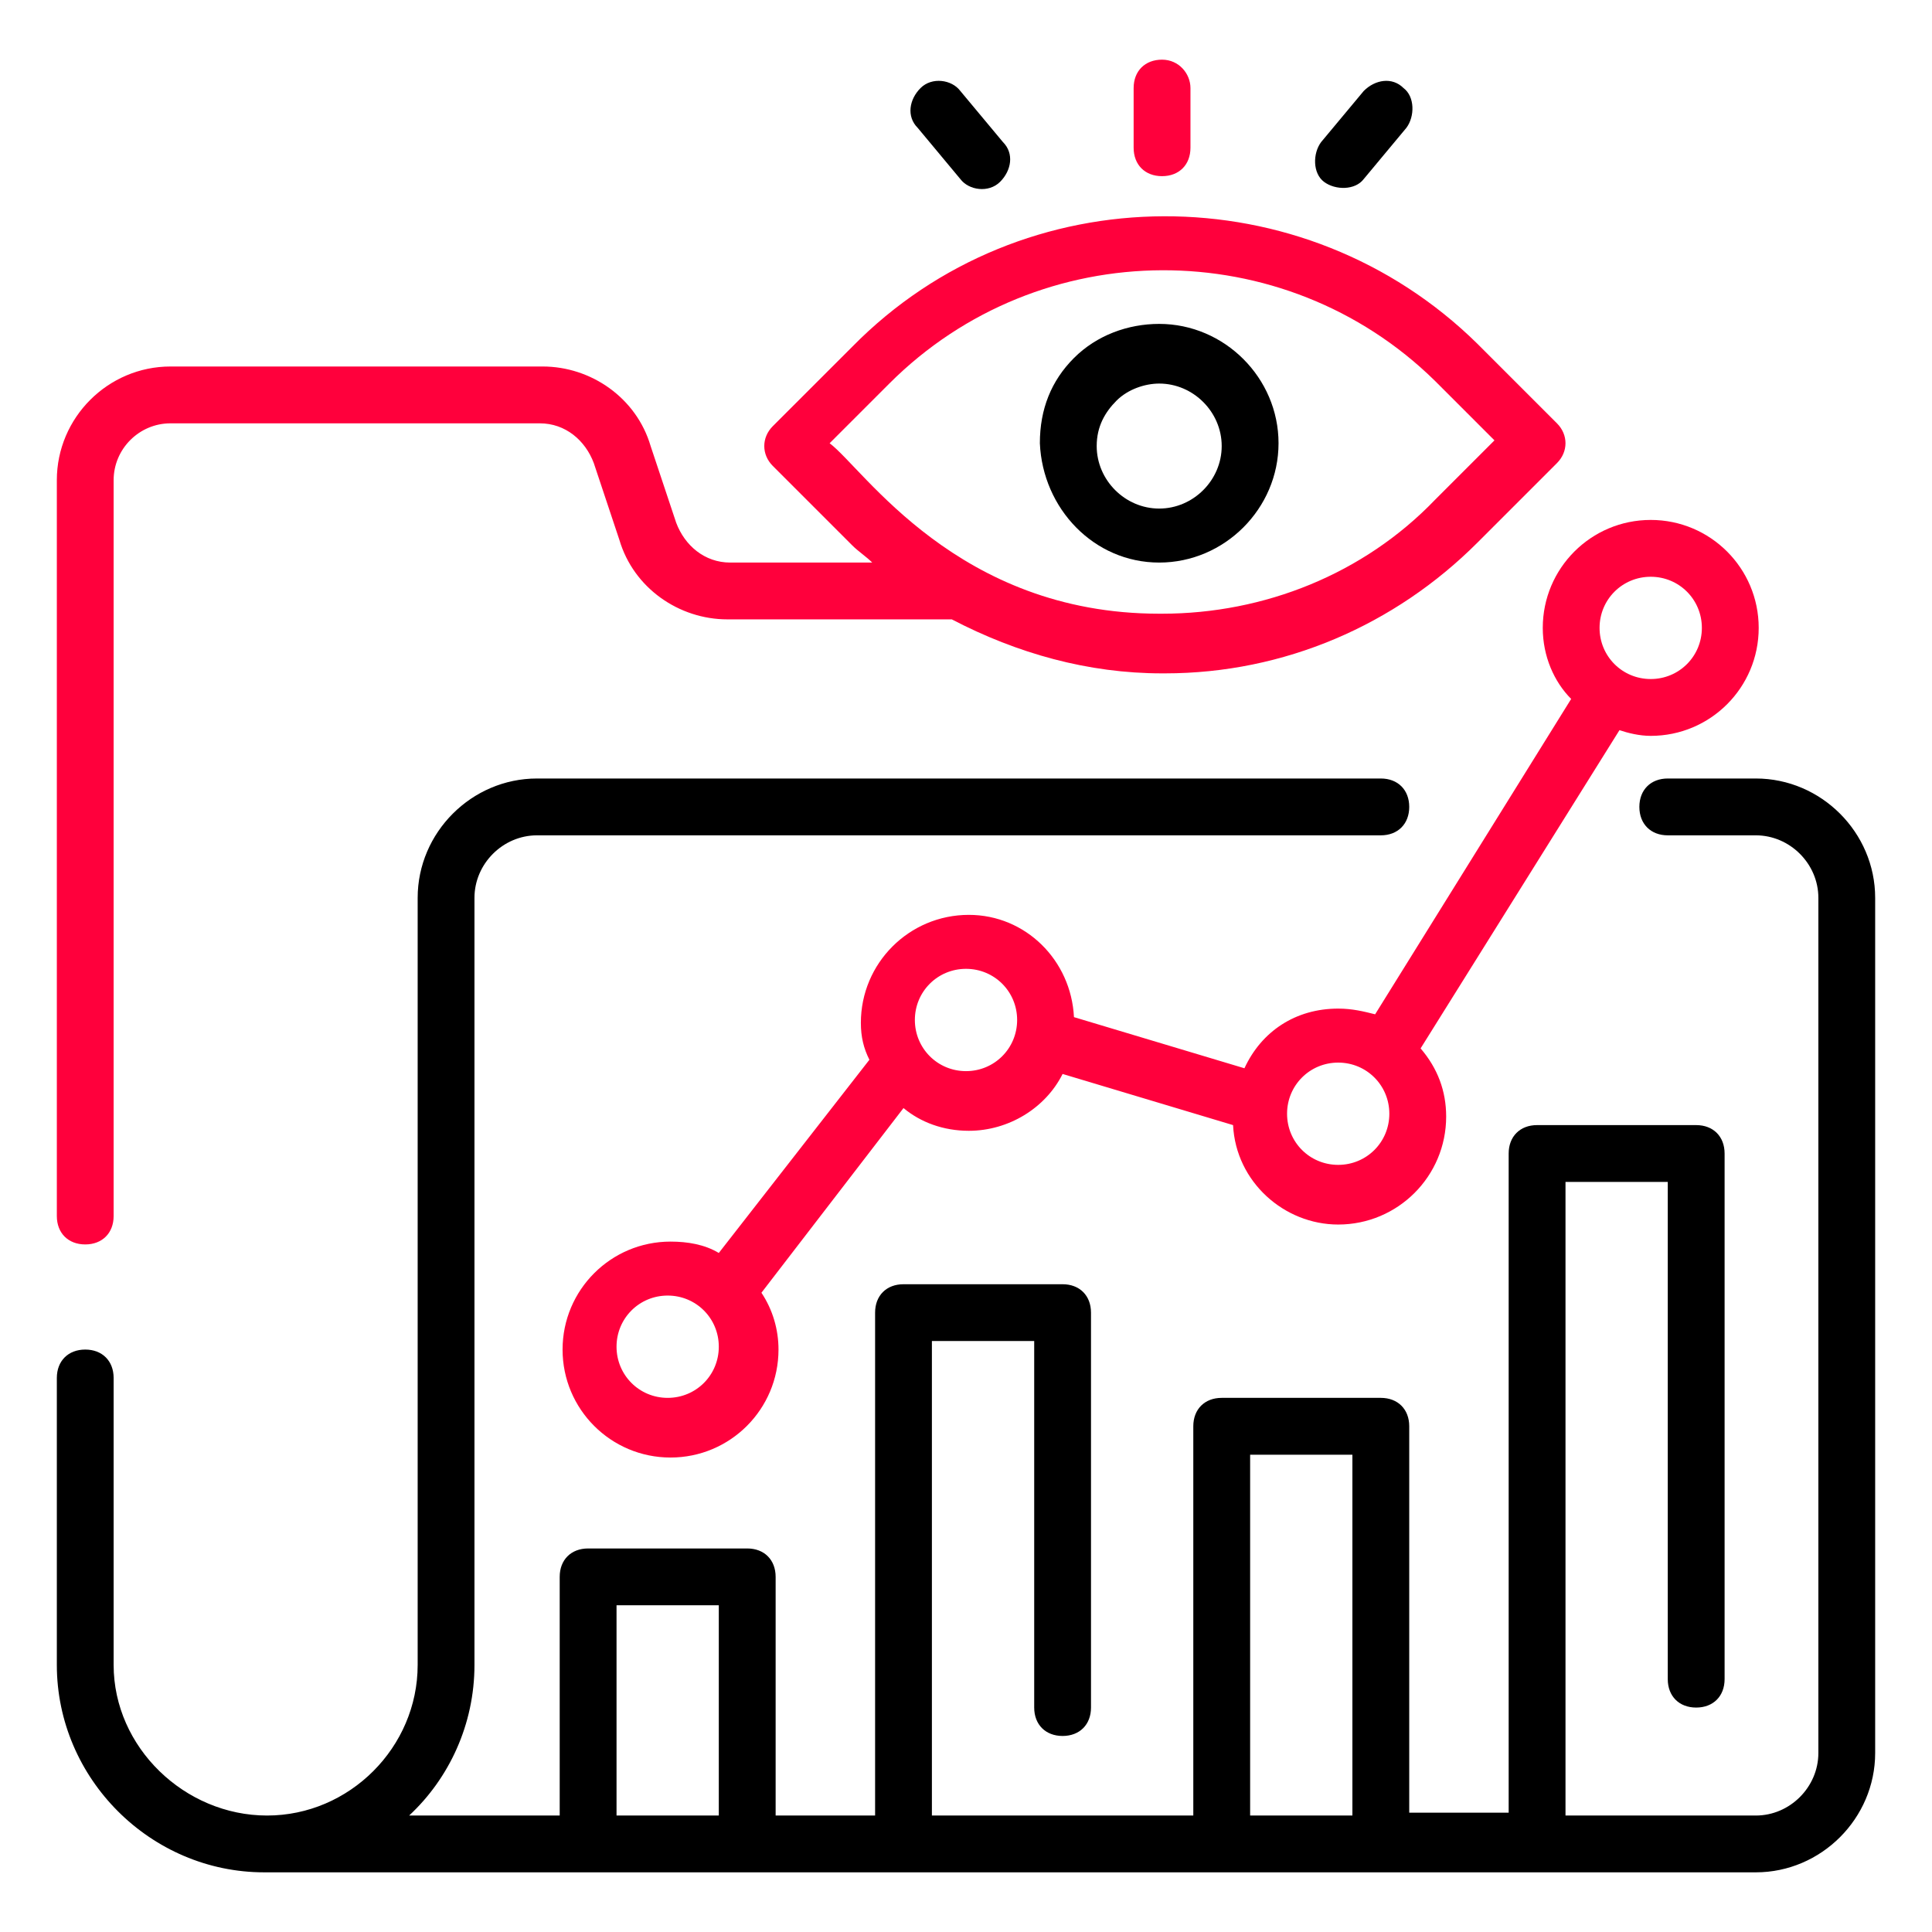
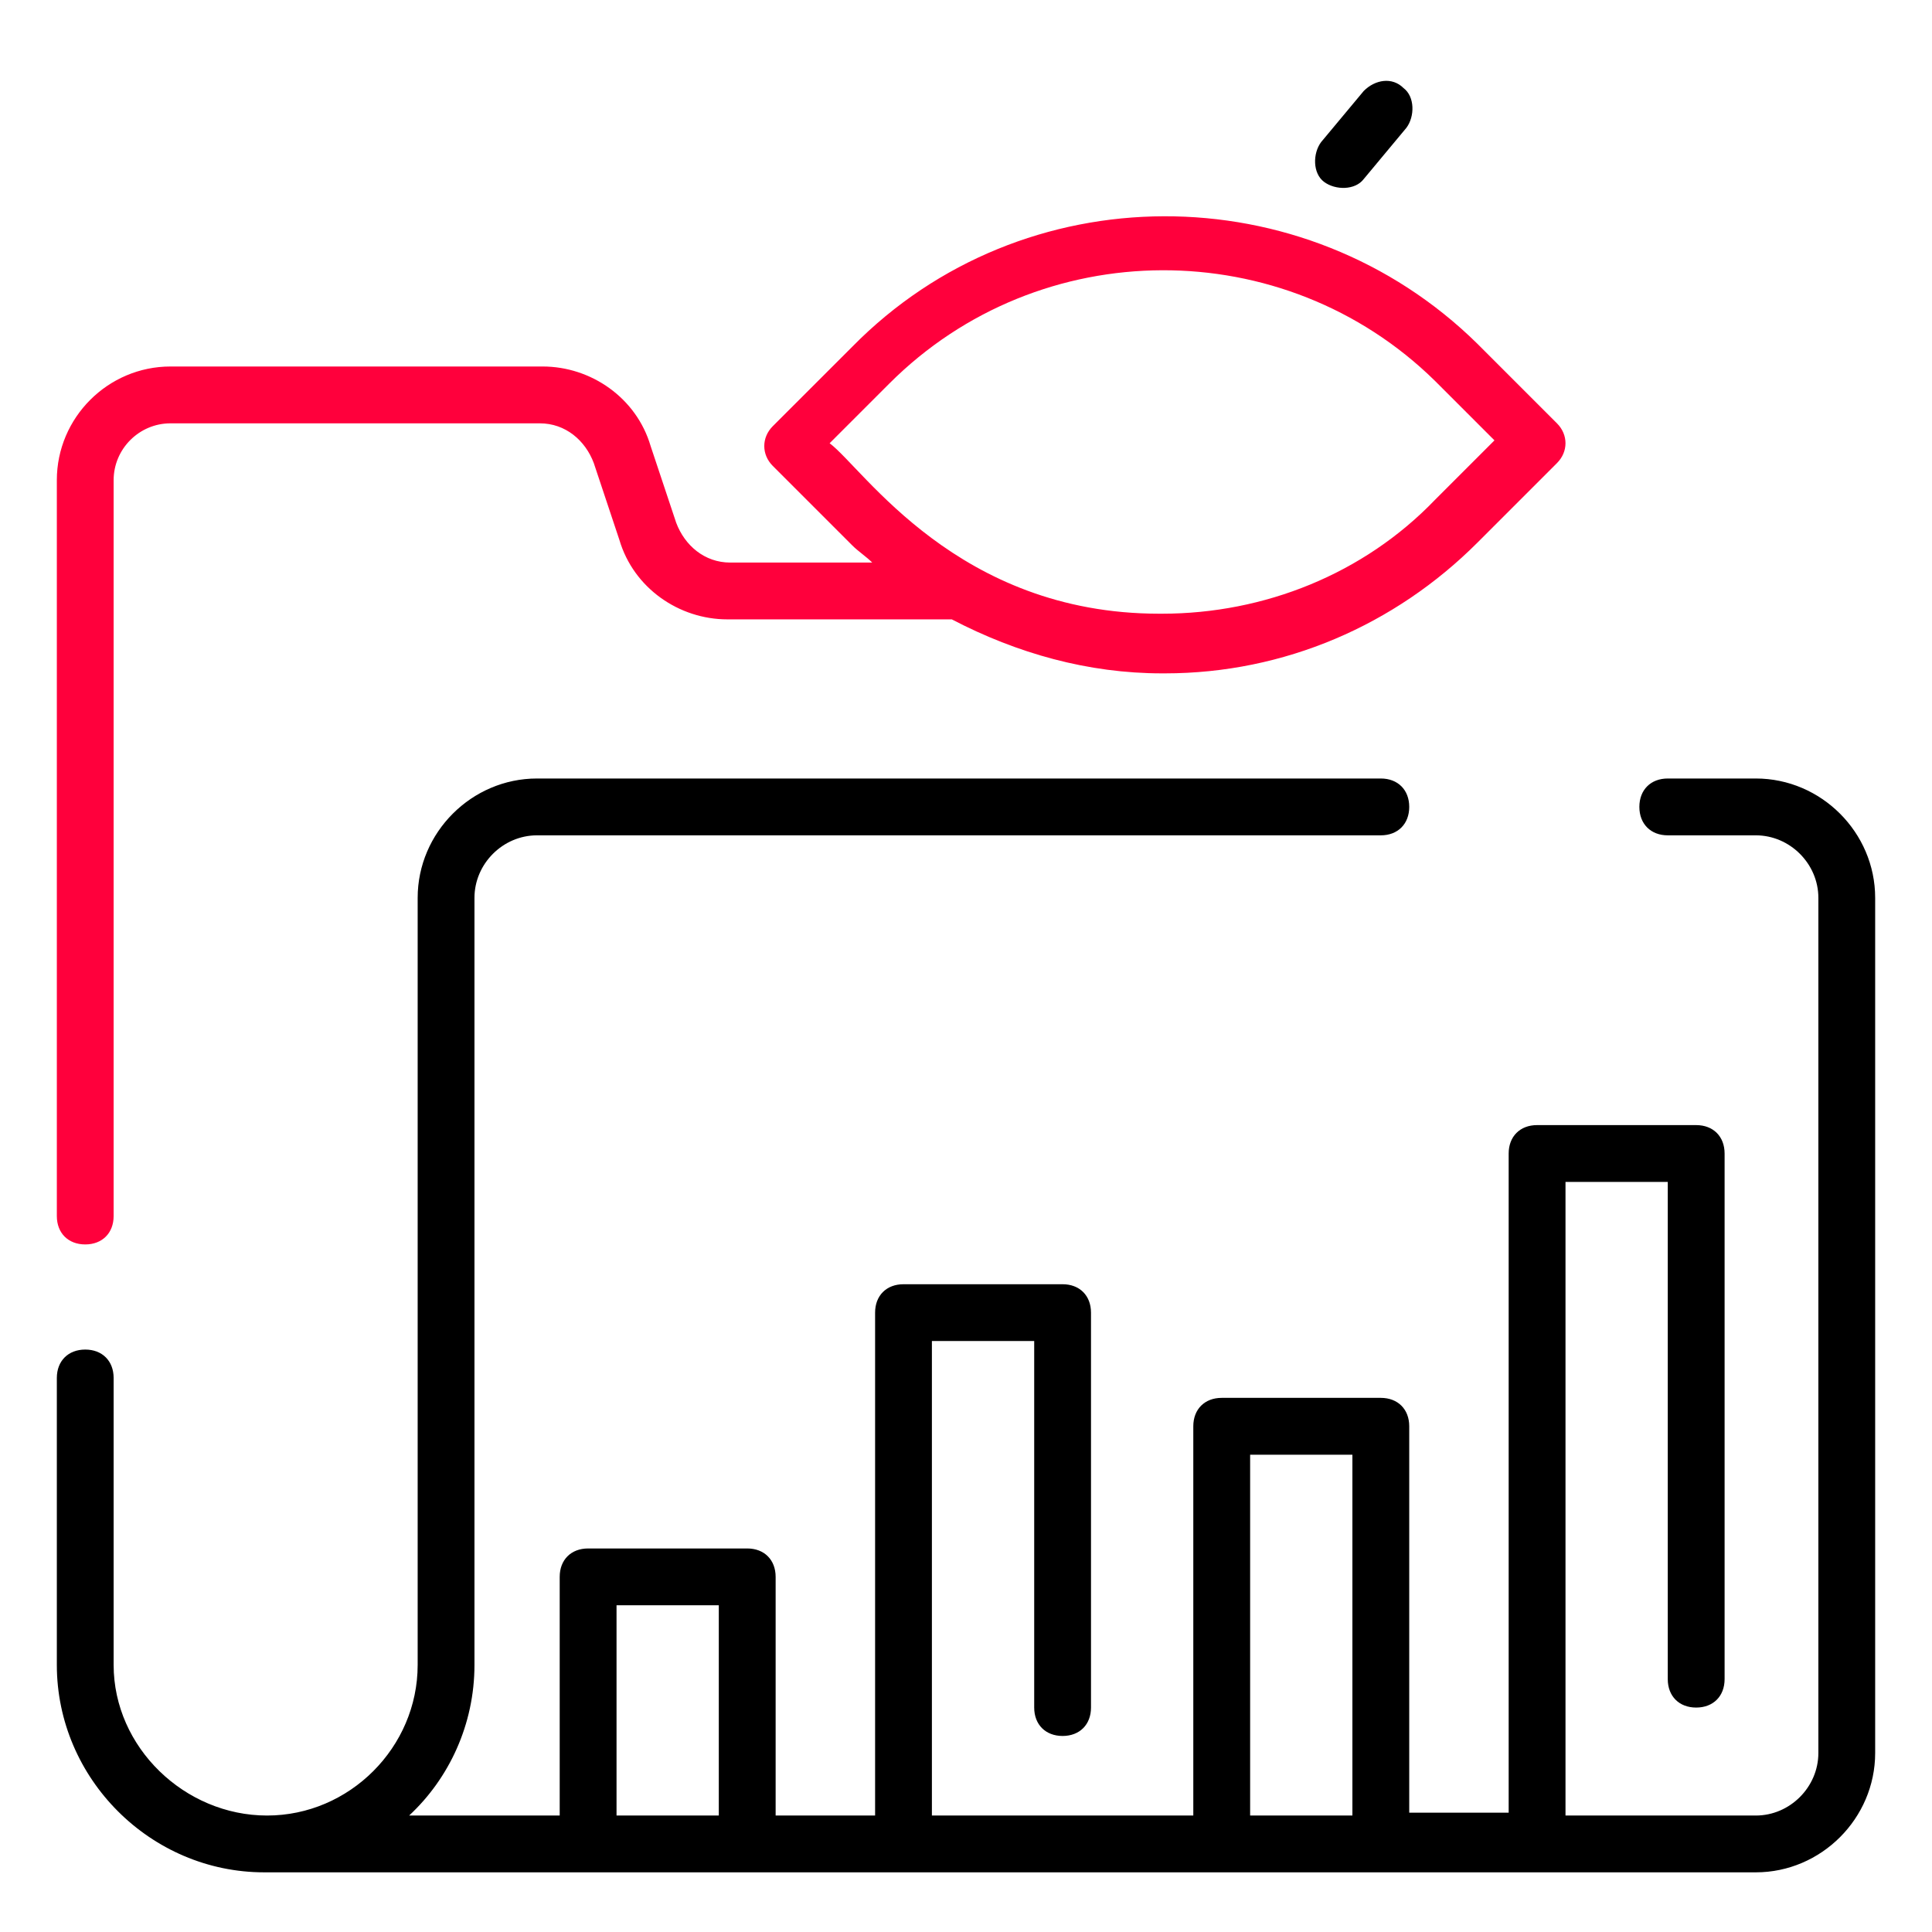
<svg xmlns="http://www.w3.org/2000/svg" width="60" height="60" viewBox="0 0 60 60" fill="none">
-   <path d="M36.088 1.853C35.559 1.853 35.206 2.206 35.206 2.735V4.588C35.206 5.118 35.559 5.471 36.088 5.471C36.618 5.471 36.971 5.118 36.971 4.588V2.735C36.971 2.294 36.618 1.853 36.088 1.853Z" fill="#FF003C" />
  <path d="M42.353 2.824L41.029 4.412C40.765 4.765 40.765 5.382 41.118 5.647C41.471 5.912 42.088 5.912 42.353 5.559L43.676 3.971C43.941 3.618 43.941 3 43.588 2.735C43.235 2.382 42.706 2.471 42.353 2.824Z" fill="black" />
-   <path d="M28.588 2.735C28.235 3.088 28.147 3.618 28.5 3.971L29.823 5.559C30.088 5.912 30.706 6 31.059 5.647C31.412 5.294 31.5 4.765 31.147 4.412L29.823 2.824C29.559 2.471 28.941 2.382 28.588 2.735Z" fill="black" />
  <path d="M1.765 14.912V37.765C1.765 38.294 2.118 38.647 2.647 38.647C3.176 38.647 3.529 38.294 3.529 37.765V14.912C3.529 13.941 4.324 13.147 5.294 13.147H16.765C17.559 13.147 18.177 13.676 18.441 14.382L19.235 16.765C19.677 18.265 21.088 19.235 22.588 19.235H29.559C31.588 20.294 33.794 20.912 36.088 20.912H36.176C39.882 20.912 43.324 19.412 45.882 16.853L48.353 14.382C48.706 14.029 48.706 13.5 48.353 13.147L45.882 10.676C40.5 5.382 31.765 5.382 26.471 10.765L24 13.235C23.647 13.588 23.647 14.118 24 14.47L26.471 16.941C26.647 17.118 26.912 17.294 27.088 17.471H22.677C21.882 17.471 21.265 16.941 21 16.235L20.206 13.853C19.765 12.353 18.353 11.382 16.853 11.382H5.294C3.353 11.382 1.765 12.97 1.765 14.912ZM25.765 13.765L27.618 11.912C32.294 7.235 39.882 7.235 44.559 11.823L46.412 13.676L44.559 15.529C42.353 17.823 39.265 19.059 36.088 19.059C36.088 19.059 36.088 19.059 36 19.059C29.735 19.059 26.823 14.559 25.765 13.765Z" fill="#FF003C" />
  <path d="M58.235 27.883C58.235 25.853 56.559 24.177 54.529 24.177H51.794C51.265 24.177 50.912 24.53 50.912 25.059C50.912 25.588 51.265 25.942 51.794 25.942H54.529C55.588 25.942 56.471 26.824 56.471 27.883V54.441C56.471 55.5 55.588 56.383 54.529 56.383H48.618V36.706H51.794V52.147C51.794 52.677 52.147 53.03 52.676 53.03C53.206 53.03 53.559 52.677 53.559 52.147V35.824C53.559 35.294 53.206 34.941 52.676 34.941H47.735C47.206 34.941 46.853 35.294 46.853 35.824V56.294H43.765V44.294C43.765 43.765 43.412 43.412 42.882 43.412H37.941C37.412 43.412 37.059 43.765 37.059 44.294V56.383H28.941V41.647H32.118V53.03C32.118 53.559 32.471 53.912 33 53.912C33.529 53.912 33.882 53.559 33.882 53.03V40.765C33.882 40.236 33.529 39.883 33 39.883H28.059C27.529 39.883 27.177 40.236 27.177 40.765V56.383H24.088V48.971C24.088 48.441 23.735 48.089 23.206 48.089H18.265C17.735 48.089 17.382 48.441 17.382 48.971V56.383H12.706C13.941 55.236 14.735 53.559 14.735 51.706V27.883C14.735 26.824 15.618 25.942 16.677 25.942H42.882C43.412 25.942 43.765 25.588 43.765 25.059C43.765 24.53 43.412 24.177 42.882 24.177H16.677C14.647 24.177 12.971 25.853 12.971 27.883V51.706C12.971 54.265 10.853 56.383 8.294 56.383C5.735 56.383 3.529 54.265 3.529 51.706V42.794C3.529 42.265 3.176 41.912 2.647 41.912C2.118 41.912 1.765 42.265 1.765 42.794V51.706C1.765 55.236 4.676 58.147 8.206 58.147H54.529C56.559 58.147 58.235 56.471 58.235 54.441V27.883ZM19.147 49.853H22.323V56.383H19.147V49.853ZM38.824 45.177H42V56.383H38.824V45.177Z" fill="black" />
-   <path d="M51.265 22.853C53.118 22.853 54.618 21.353 54.618 19.5C54.618 17.647 53.118 16.147 51.265 16.147C49.412 16.147 47.912 17.647 47.912 19.5C47.912 20.382 48.265 21.176 48.794 21.706L42.706 31.5C42.353 31.412 42 31.323 41.559 31.323C40.235 31.323 39.176 32.029 38.647 33.176L33.353 31.588C33.265 29.823 31.853 28.412 30.088 28.412C28.235 28.412 26.735 29.912 26.735 31.765C26.735 32.206 26.823 32.559 27 32.912L22.323 38.912C21.882 38.647 21.353 38.559 20.823 38.559C18.971 38.559 17.471 40.059 17.471 41.912C17.471 43.765 18.971 45.265 20.823 45.265C22.677 45.265 24.177 43.765 24.177 41.912C24.177 41.294 24 40.676 23.647 40.147L28.059 34.412C28.588 34.853 29.294 35.118 30.088 35.118C31.323 35.118 32.471 34.412 33 33.353L38.294 34.941C38.382 36.706 39.882 38.029 41.559 38.029C43.412 38.029 44.912 36.529 44.912 34.676C44.912 33.882 44.647 33.176 44.118 32.559L50.294 22.676C50.559 22.765 50.912 22.853 51.265 22.853ZM51.265 17.912C52.147 17.912 52.853 18.618 52.853 19.5C52.853 20.382 52.147 21.088 51.265 21.088C50.382 21.088 49.676 20.382 49.676 19.5C49.676 18.618 50.382 17.912 51.265 17.912ZM20.735 43.412C19.853 43.412 19.147 42.706 19.147 41.823C19.147 40.941 19.853 40.235 20.735 40.235C21.618 40.235 22.323 40.941 22.323 41.823C22.323 42.706 21.618 43.412 20.735 43.412ZM30 33.265C29.118 33.265 28.412 32.559 28.412 31.676C28.412 30.794 29.118 30.088 30 30.088C30.882 30.088 31.588 30.794 31.588 31.676C31.588 32.559 30.882 33.265 30 33.265ZM41.559 36.176C40.676 36.176 39.971 35.471 39.971 34.588C39.971 33.706 40.676 33 41.559 33C42.441 33 43.147 33.706 43.147 34.588C43.147 35.471 42.441 36.176 41.559 36.176Z" fill="#FF003C" />
-   <path d="M36 17.471C38.029 17.471 39.706 15.794 39.706 13.765C39.706 11.736 38.029 10.059 36 10.059C35.029 10.059 34.059 10.412 33.353 11.118C32.647 11.824 32.294 12.706 32.294 13.765C32.382 15.794 33.971 17.471 36 17.471ZM34.676 12.441C35.029 12.088 35.559 11.912 36 11.912C37.059 11.912 37.941 12.794 37.941 13.853C37.941 14.912 37.059 15.794 36 15.794C34.941 15.794 34.059 14.912 34.059 13.853C34.059 13.236 34.324 12.794 34.676 12.441Z" fill="black" />
</svg>